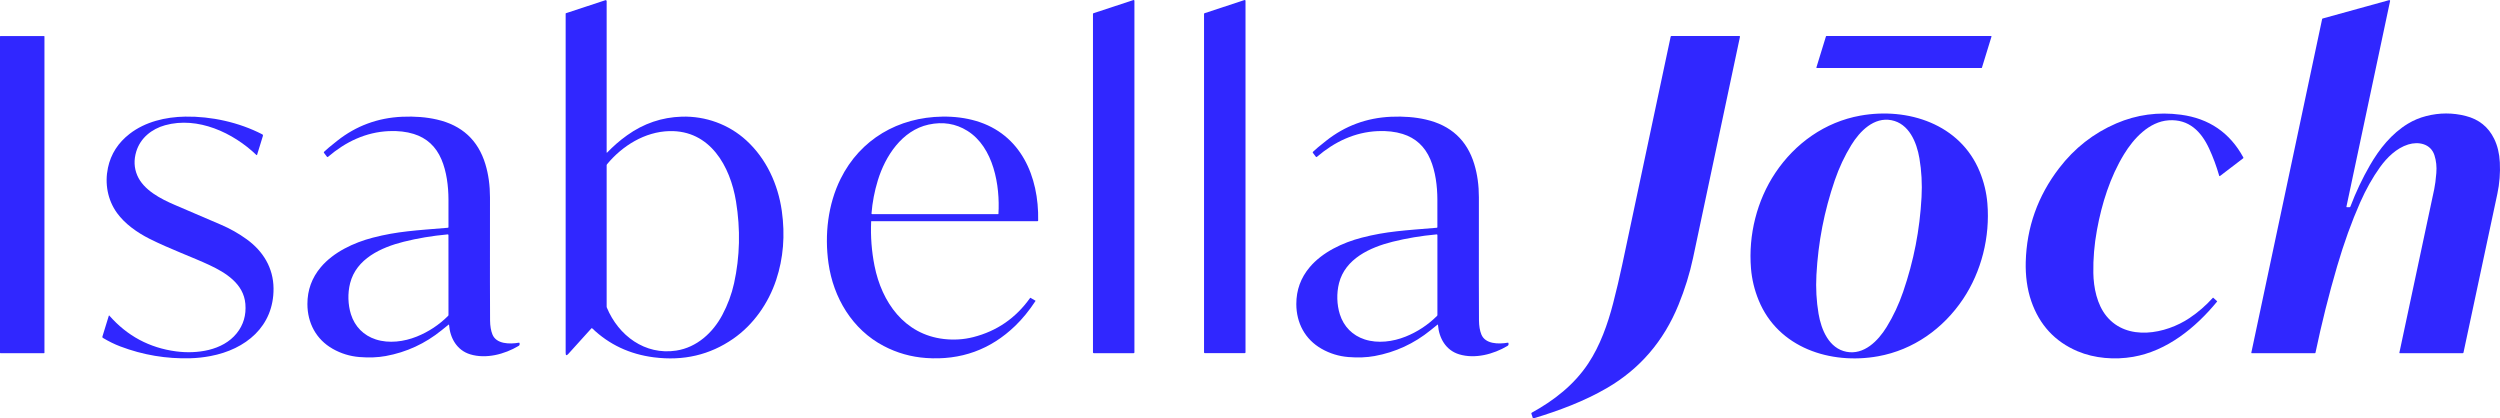
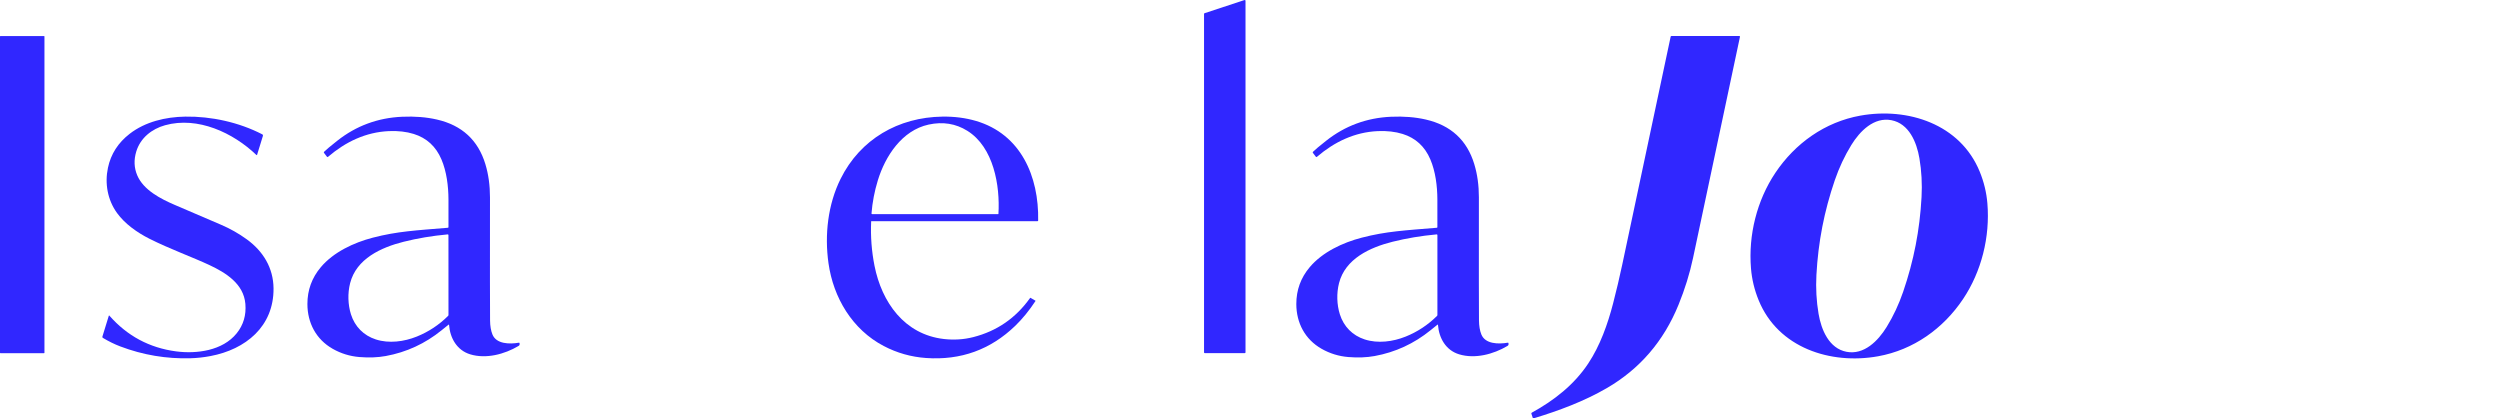
<svg xmlns="http://www.w3.org/2000/svg" id="Ebene_2" viewBox="0 0 2499.49 418.3">
  <defs>
    <style>.cls-1{fill:#3027ff;}</style>
  </defs>
  <g id="Ebene_1-2">
-     <path class="cls-1" d="M607.03,152.51c6.26-6.37,12.05-11.6,19.89-17.21,16.55-11.85,34.81-18.07,54.78-18.67,23.69-.7,46.93,7.67,64.52,23.79,19.95,18.27,31.67,43.79,35.43,70.46,3.43,24.36,1.55,47.36-5.64,68.99-7.75,23.29-22.66,44.75-42.96,58.82-23.31,16.17-49.77,22.36-79.37,18.56-24.16-3.1-44.68-12.75-61.56-28.95-.3-.29-.59-.27-.87.04l-23.05,25.51c-1.77,1.97-2.66,1.63-2.66-1.02V13.54c0-.14.09-.27.23-.32L605.29.2c.49-.17,1.02.09,1.19.58.03.1.05.2.05.3v151.22c0,.48.17.55.5.21ZM606.8,164.35c-.18.23-.27.48-.27.77v141.48c0,.32.06.63.18.92,11.63,27.95,38.04,47.81,69.4,43,20.57-3.16,36.59-17.87,46-35.51,5.47-10.25,9.41-20.87,11.82-31.84,5.83-26.59,6.48-53.83,1.94-81.73-5.74-35.26-25.93-71.39-66.64-70.36-24.47.63-47.08,14.65-62.43,33.27Z" />
-     <path class="cls-1" d="M1133.43,353.1h-39.92c-.42,0-.76-.34-.76-.76h0V13.93c0-.33.21-.62.52-.72L1133.19.06c.4-.13.83.08.96.48.03.08.04.16.04.24v351.56c0,.42-.34.76-.76.76h0Z" />
    <path class="cls-1" d="M1244.49,353.09h-39.93c-.43,0-.77-.34-.77-.77h0V13.93c0-.33.21-.63.53-.73L1244.25.04c.4-.13.84.09.97.49.03.08.04.16.04.24v351.55c0,.43-.34.77-.77.77h0Z" />
-     <path class="cls-1" d="M2345.96,206.57c-.08.4.08.6.49.6h2.54c.41,0,.78-.26.93-.64,5.48-14.45,11.98-28.18,19.5-41.21,9.55-16.57,21.7-31.74,37.97-41.63,5.64-3.43,11.76-5.99,18.37-7.68,13.27-3.39,26.44-3.41,39.53-.06,13.13,3.35,22.58,10.96,28.37,22.83,3.33,6.83,5.22,14.66,5.67,23.51.55,10.64-.28,21.15-2.49,31.53-14.25,67.15-25.53,120.04-33.85,158.67-.08.36-.4.62-.77.62h-62.93c-.23,0-.41-.18-.41-.4,0-.03,0-.06.01-.09,19.35-90.76,30.96-145.27,34.84-163.52.85-4,1.55-9.37,2.1-16.11.52-6.35-.11-12.28-1.89-17.8-3.73-11.58-15.96-13.92-26.22-10.75-11.67,3.6-21.27,13.06-28.2,22.71-7.39,10.29-14.02,22.07-19.89,35.36-8.52,19.27-16.19,40.54-23,63.8-8.29,28.29-15.49,57.07-21.62,86.33-.07.31-.26.47-.58.47h-63.17c-.23,0-.41-.18-.41-.4,0-.03,0-.06.01-.09l70.79-333.53c.06-.29.28-.52.56-.6L2388.66.12c.4-.11.81.12.93.51.03.12.04.24.01.37l-43.64,205.57Z" />
    <rect class="cls-1" y="36.03" width="44.44" height="317.08" rx=".44" ry=".44" />
    <path class="cls-1" d="M1532.46,417.83l-1.39-4.22c-.13-.39.04-.81.4-1.01,22.53-12.37,42.38-28.02,56.39-49.1,11.89-17.86,19.55-39.45,24.95-60.31,3.34-12.91,6.38-25.8,9.11-38.65,27.74-130.71,43.88-206.7,48.42-227.97.07-.32.36-.55.69-.55h67.99c.34,0,.61.27.61.61,0,.04,0,.08-.01.12-20.13,95.24-35.77,168.94-46.91,221.11-3.34,15.65-8.17,31.23-14.48,46.74-14.81,36.41-38.67,64.2-71.6,83.35-22.91,13.33-48.31,22.73-73.33,30.31-.42.13-.7-.02-.84-.43Z" />
-     <path class="cls-1" d="M1816.03,67.42l9.56-31.08c.06-.19.23-.32.43-.32h164.63c.25,0,.45.2.45.45,0,.04,0,.09-.02.13l-9.56,31.08c-.06.19-.23.32-.43.32h-164.63c-.25,0-.45-.2-.45-.45,0-.04,0-.09.02-.13Z" />
    <path class="cls-1" d="M1774.96,172.85c19.8-29.6,49.67-50.89,84.97-57.24,47.45-8.53,99.92,8.33,119.4,56.03,4.22,10.32,6.77,20.92,7.66,31.79,2.74,33.49-5.92,68.03-24.32,95.53-19.81,29.59-49.67,50.88-84.97,57.24-47.46,8.53-99.93-8.33-119.41-56.03-4.22-10.32-6.77-20.92-7.66-31.8-2.73-33.49,5.92-68.02,24.33-95.52ZM1821.91,226.88c-3.03,15.6-4.98,31.6-5.86,47.99-.71,13.27,0,26.21,2.13,38.82,2.75,16.22,10.5,34.64,27.94,38.03,17.44,3.38,31.52-10.8,40.14-24.8,6.7-10.9,12.2-22.64,16.51-35.21,5.32-15.53,9.5-31.09,12.53-46.69,3.03-15.6,4.98-31.59,5.86-47.98.71-13.28,0-26.22-2.14-38.83-2.75-16.21-10.5-34.64-27.93-38.03-17.44-3.38-31.52,10.8-40.14,24.81-6.7,10.89-12.21,22.63-16.52,35.2-5.32,15.53-9.49,31.1-12.52,46.69Z" />
-     <path class="cls-1" d="M2212.89,297.75l3.76,3.4c.09.08.1.23.02.32-21.6,26.28-50.12,49.44-83.99,55.29-18.2,3.14-38.54,1.65-55.62-5.62-22.6-9.62-38-26.3-46.2-50.04-4.21-12.16-5.87-25.75-5.53-39.12.89-34.71,12.02-66,33.4-93.87,15.35-20.01,34.37-34.91,57.04-44.69,20.5-8.83,42.06-11.74,64.69-8.73,28.13,3.75,48.93,17.98,62.41,42.69.2.37.13.67-.2.92l-23.14,17.68c-.22.17-.53.12-.7-.1-.04-.05-.06-.1-.08-.16-2.71-9.47-6.07-18.55-10.1-27.24-7.91-17.09-20.23-29.54-40.36-28.2-19.64,1.3-35.11,18.21-44.7,33.95-13.85,22.7-22.19,49.03-27.09,75.89-2.63,14.43-3.82,28.68-3.59,42.73.24,14.67,3.62,31.57,13.16,43.26,20.69,25.34,59.17,17.8,82.88,1.95,8.63-5.77,16.43-12.53,23.4-20.28.17-.19.35-.2.54-.03Z" />
    <path class="cls-1" d="M256.37,154.97c-23.22-22.26-58.64-38.81-91.29-29.77-13.38,3.71-24.75,12.75-28.86,26.36-2.51,8.33-2.18,16.23.97,23.7,6.27,14.84,23.71,23.67,37.57,29.62,24.4,10.48,39.67,17.03,45.81,19.64,9.39,4,18.09,8.91,26.11,14.73,16.37,11.86,26.62,28.53,26.8,49.08.32,38.13-27.92,61.03-63.03,67.66-6.69,1.27-13.32,2-19.89,2.19-24.18.71-47.61-3.23-70.28-11.82-5.76-2.18-11.57-5.03-17.42-8.54-.5-.3-.66-.73-.49-1.29l6.44-20.91c.05-.15.2-.23.35-.19.05.02.1.05.13.09,17.85,20.33,40.09,32.26,66.72,35.79,20.52,2.72,46.6-.63,60.62-18.06,6.75-8.38,9.64-18.19,8.69-29.42-1.7-20.11-19.53-31.13-35.95-38.82-16.38-7.68-40.23-16.35-59.98-26.32-12.19-6.15-24.45-14.77-32.37-25.69-9.48-13.09-12.43-29.59-9.09-45.29,2.9-13.67,10.14-24.98,21.72-33.93,15.53-12.02,35.81-16.88,55.59-17.18,25.96-.4,53.62,5.64,77.06,17.75.51.26.76.85.59,1.4l-5.86,19.05c-.07.21-.29.33-.5.26-.06-.02-.11-.05-.16-.09Z" />
    <path class="cls-1" d="M448.97,324.84c-.03-.41-.2-.49-.52-.23-4.45,3.59-6.74,5.43-6.87,5.54-16.56,13.42-35.21,22.02-55.95,25.81-8,1.46-16.78,1.79-26.34,1-9.52-.79-18.4-3.53-26.64-8.21-16.61-9.42-25.27-25.89-25.31-44.75-.02-13.97,4.45-26.26,13.42-36.89,12.64-15,32.9-24.55,52.01-29.5,24.62-6.39,43.26-7.25,75.06-9.9.32-.03.56-.29.56-.61.02-13.67.02-22.98-.01-27.93-.08-13.09-1.83-27.64-7.03-39.82-5.52-12.93-14.75-21.4-27.69-25.43-7.35-2.29-15.61-3.23-24.79-2.84-23.15,1-43.4,10.75-60.9,25.72-.4.35-.76.31-1.09-.11l-2.95-3.87c-.28-.37-.26-.71.07-1.04,2.07-2.08,6.5-5.79,13.29-11.14,18.85-14.87,40.45-22.84,64.8-23.92,12.63-.56,24.22.37,34.75,2.79,25.03,5.75,41.17,20.61,48.44,44.6,3.09,10.18,4.62,21.26,4.61,33.25-.07,70.9-.05,111.9.08,123,.06,5.55.85,10.21,2.36,13.99,3.88,9.67,17.06,9.88,26.45,8.28.38-.07.6.09.67.48.1.55.1,1.1,0,1.63-.07.39-.43.78-1.06,1.16-13.99,8.32-32.43,13.18-48.29,8.35-13.27-4.03-20.12-16.19-21.13-29.41ZM447.42,234.36c-15.48,1.44-30.09,3.89-43.84,7.35-22.6,5.68-47.35,16.99-53.54,41.44-2.56,10.07-2.2,21.45.84,31.1,3.89,12.31,12.67,21.17,24.87,25.12,13.13,4.26,28.24,2.25,40.97-2.88,11.77-4.75,22.19-11.63,31.26-20.64.27-.27.41-.6.41-.99l-.03-79.65c0-.63-.31-.91-.94-.85Z" />
    <path class="cls-1" d="M871.23,221.13c-.16,0-.24.08-.25.25-.66,15.02.46,29.8,3.35,44.35,7.24,36.45,29.85,68.65,69.32,73.2,10.07,1.16,19.86.54,29.36-1.87,23.66-6.01,42.63-19.08,56.9-39.21.1-.13.22-.16.36-.07l4.92,2.83c.15.09.17.2.08.35-6.34,9.62-13.07,17.87-20.19,24.75-24.77,23.92-54.51,34.66-89.22,32.22-14.92-1.05-29.01-5.04-42.26-11.97-31.42-16.43-50.42-48.28-55.29-82.86-4-28.43-.58-58.69,12.12-84.3,19.66-39.64,57.78-61.61,101.8-62.21,12-.16,23.16,1.27,33.48,4.3,45.06,13.21,63.08,55.66,62.24,99.56,0,.45-.24.68-.69.68h-166.03ZM871.93,214.08h126.02c.17,0,.27-.09.28-.27,1.71-28.22-4.74-66.61-31.12-83.05-11.61-7.23-24.51-9.3-38.71-6.2-26.63,5.81-43.32,31.52-50.74,55.74-3.35,10.93-5.46,21.96-6.34,33.11-.03.34.22.64.56.67.02,0,.03,0,.05,0Z" />
    <path class="cls-1" d="M1437.16,324.61c-4.45,3.59-6.74,5.43-6.87,5.54-16.56,13.42-35.21,22.02-55.95,25.81-8,1.46-16.78,1.79-26.34,1-9.52-.79-18.4-3.53-26.64-8.21-16.61-9.42-25.27-25.89-25.31-44.75-.03-13.97,4.44-26.26,13.41-36.89,12.64-15,32.9-24.55,52.01-29.5,24.62-6.39,43.26-7.25,75.06-9.9.32-.03.56-.29.56-.61.02-13.67.02-22.98-.01-27.93-.08-13.09-1.83-27.64-7.03-39.82-5.52-12.93-14.75-21.4-27.69-25.43-7.35-2.29-15.61-3.23-24.79-2.84-23.15,1-43.4,10.75-60.9,25.72-.4.35-.76.31-1.09-.11l-2.95-3.87c-.28-.37-.26-.71.07-1.04,2.07-2.08,6.5-5.79,13.29-11.14,18.85-14.87,40.45-22.84,64.79-23.92,12.63-.56,24.22.37,34.75,2.79,25.03,5.75,41.18,20.61,48.45,44.59,3.09,10.18,4.62,21.26,4.61,33.25-.07,70.9-.04,111.9.09,123,.06,5.55.85,10.21,2.36,13.99,3.88,9.67,17.06,9.88,26.45,8.28.38-.07.6.09.67.48.1.55.1,1.1,0,1.63-.07.39-.43.78-1.06,1.16-13.99,8.32-32.43,13.18-48.29,8.35-13.27-4.03-20.12-16.18-21.13-29.4-.03-.41-.2-.49-.52-.23ZM1436.17,234.36c-15.48,1.43-30.1,3.88-43.85,7.33-22.61,5.67-47.37,16.97-53.58,41.43-2.56,10.07-2.21,21.45.83,31.11,3.89,12.31,12.66,21.18,24.87,25.14,13.13,4.26,28.24,2.26,40.98-2.87,11.77-4.75,22.2-11.62,31.28-20.63.27-.27.41-.6.41-.99v-79.67c0-.63-.31-.91-.94-.85Z" />
  </g>
</svg>